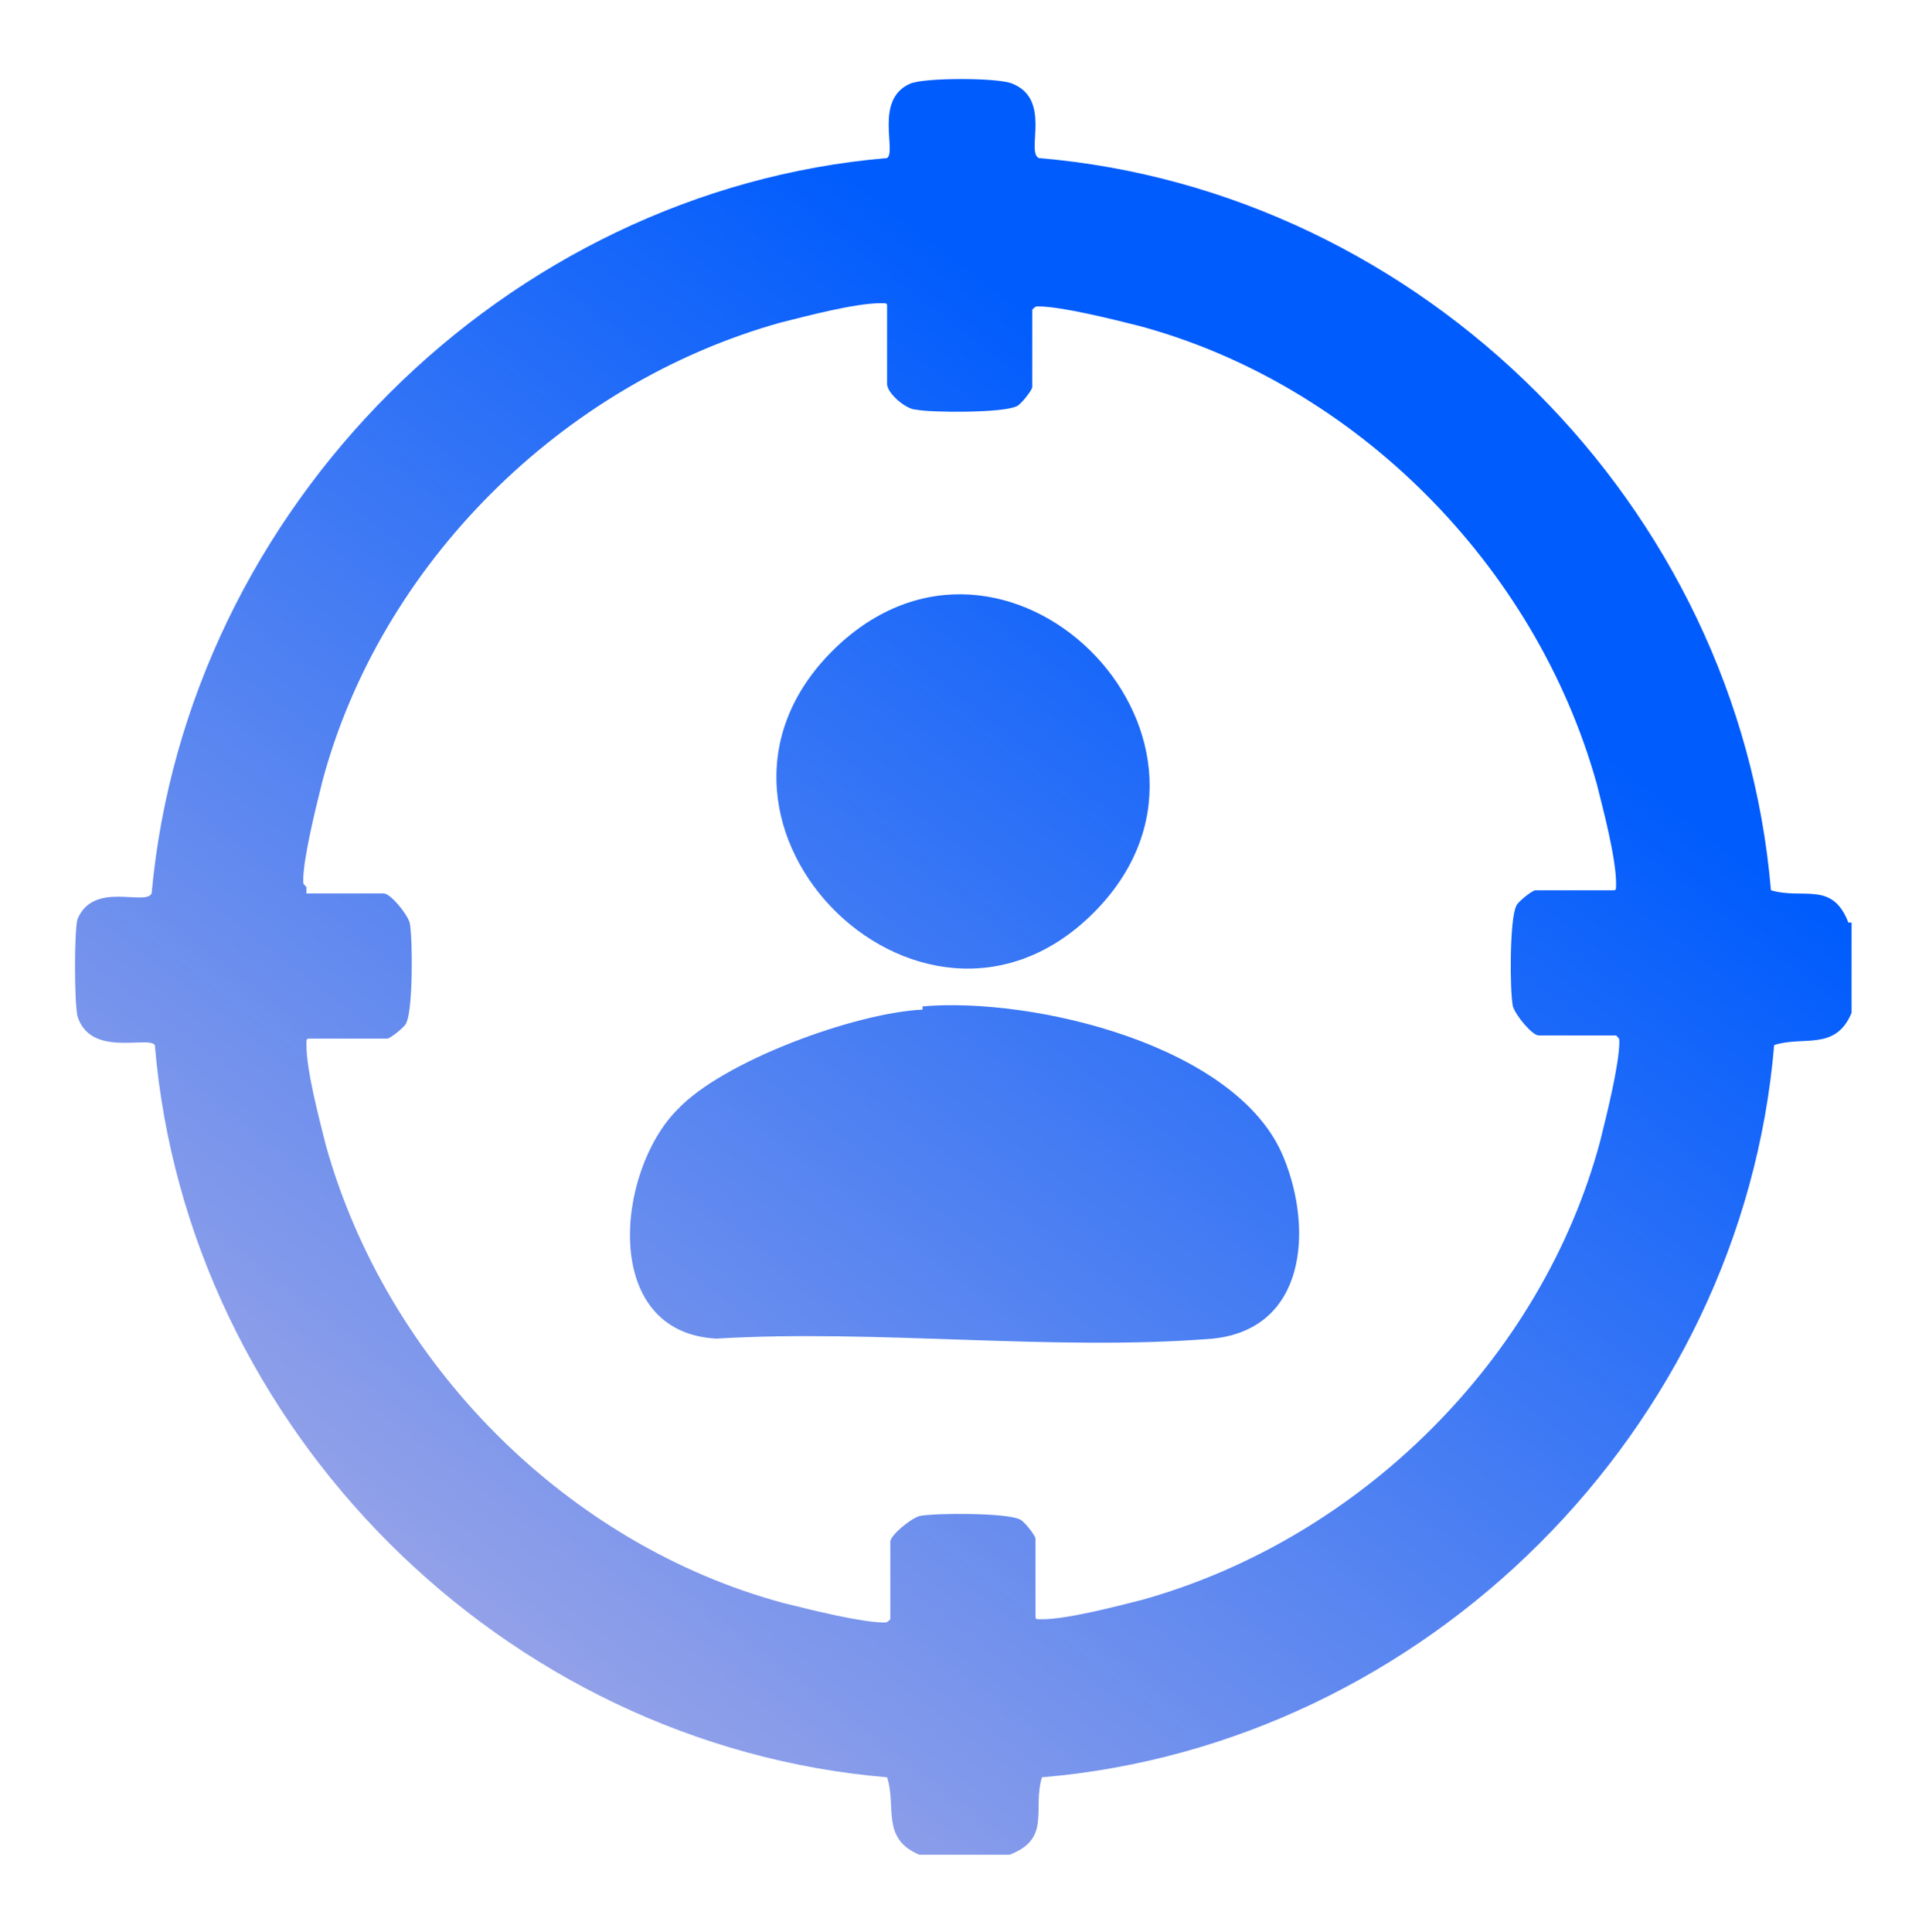
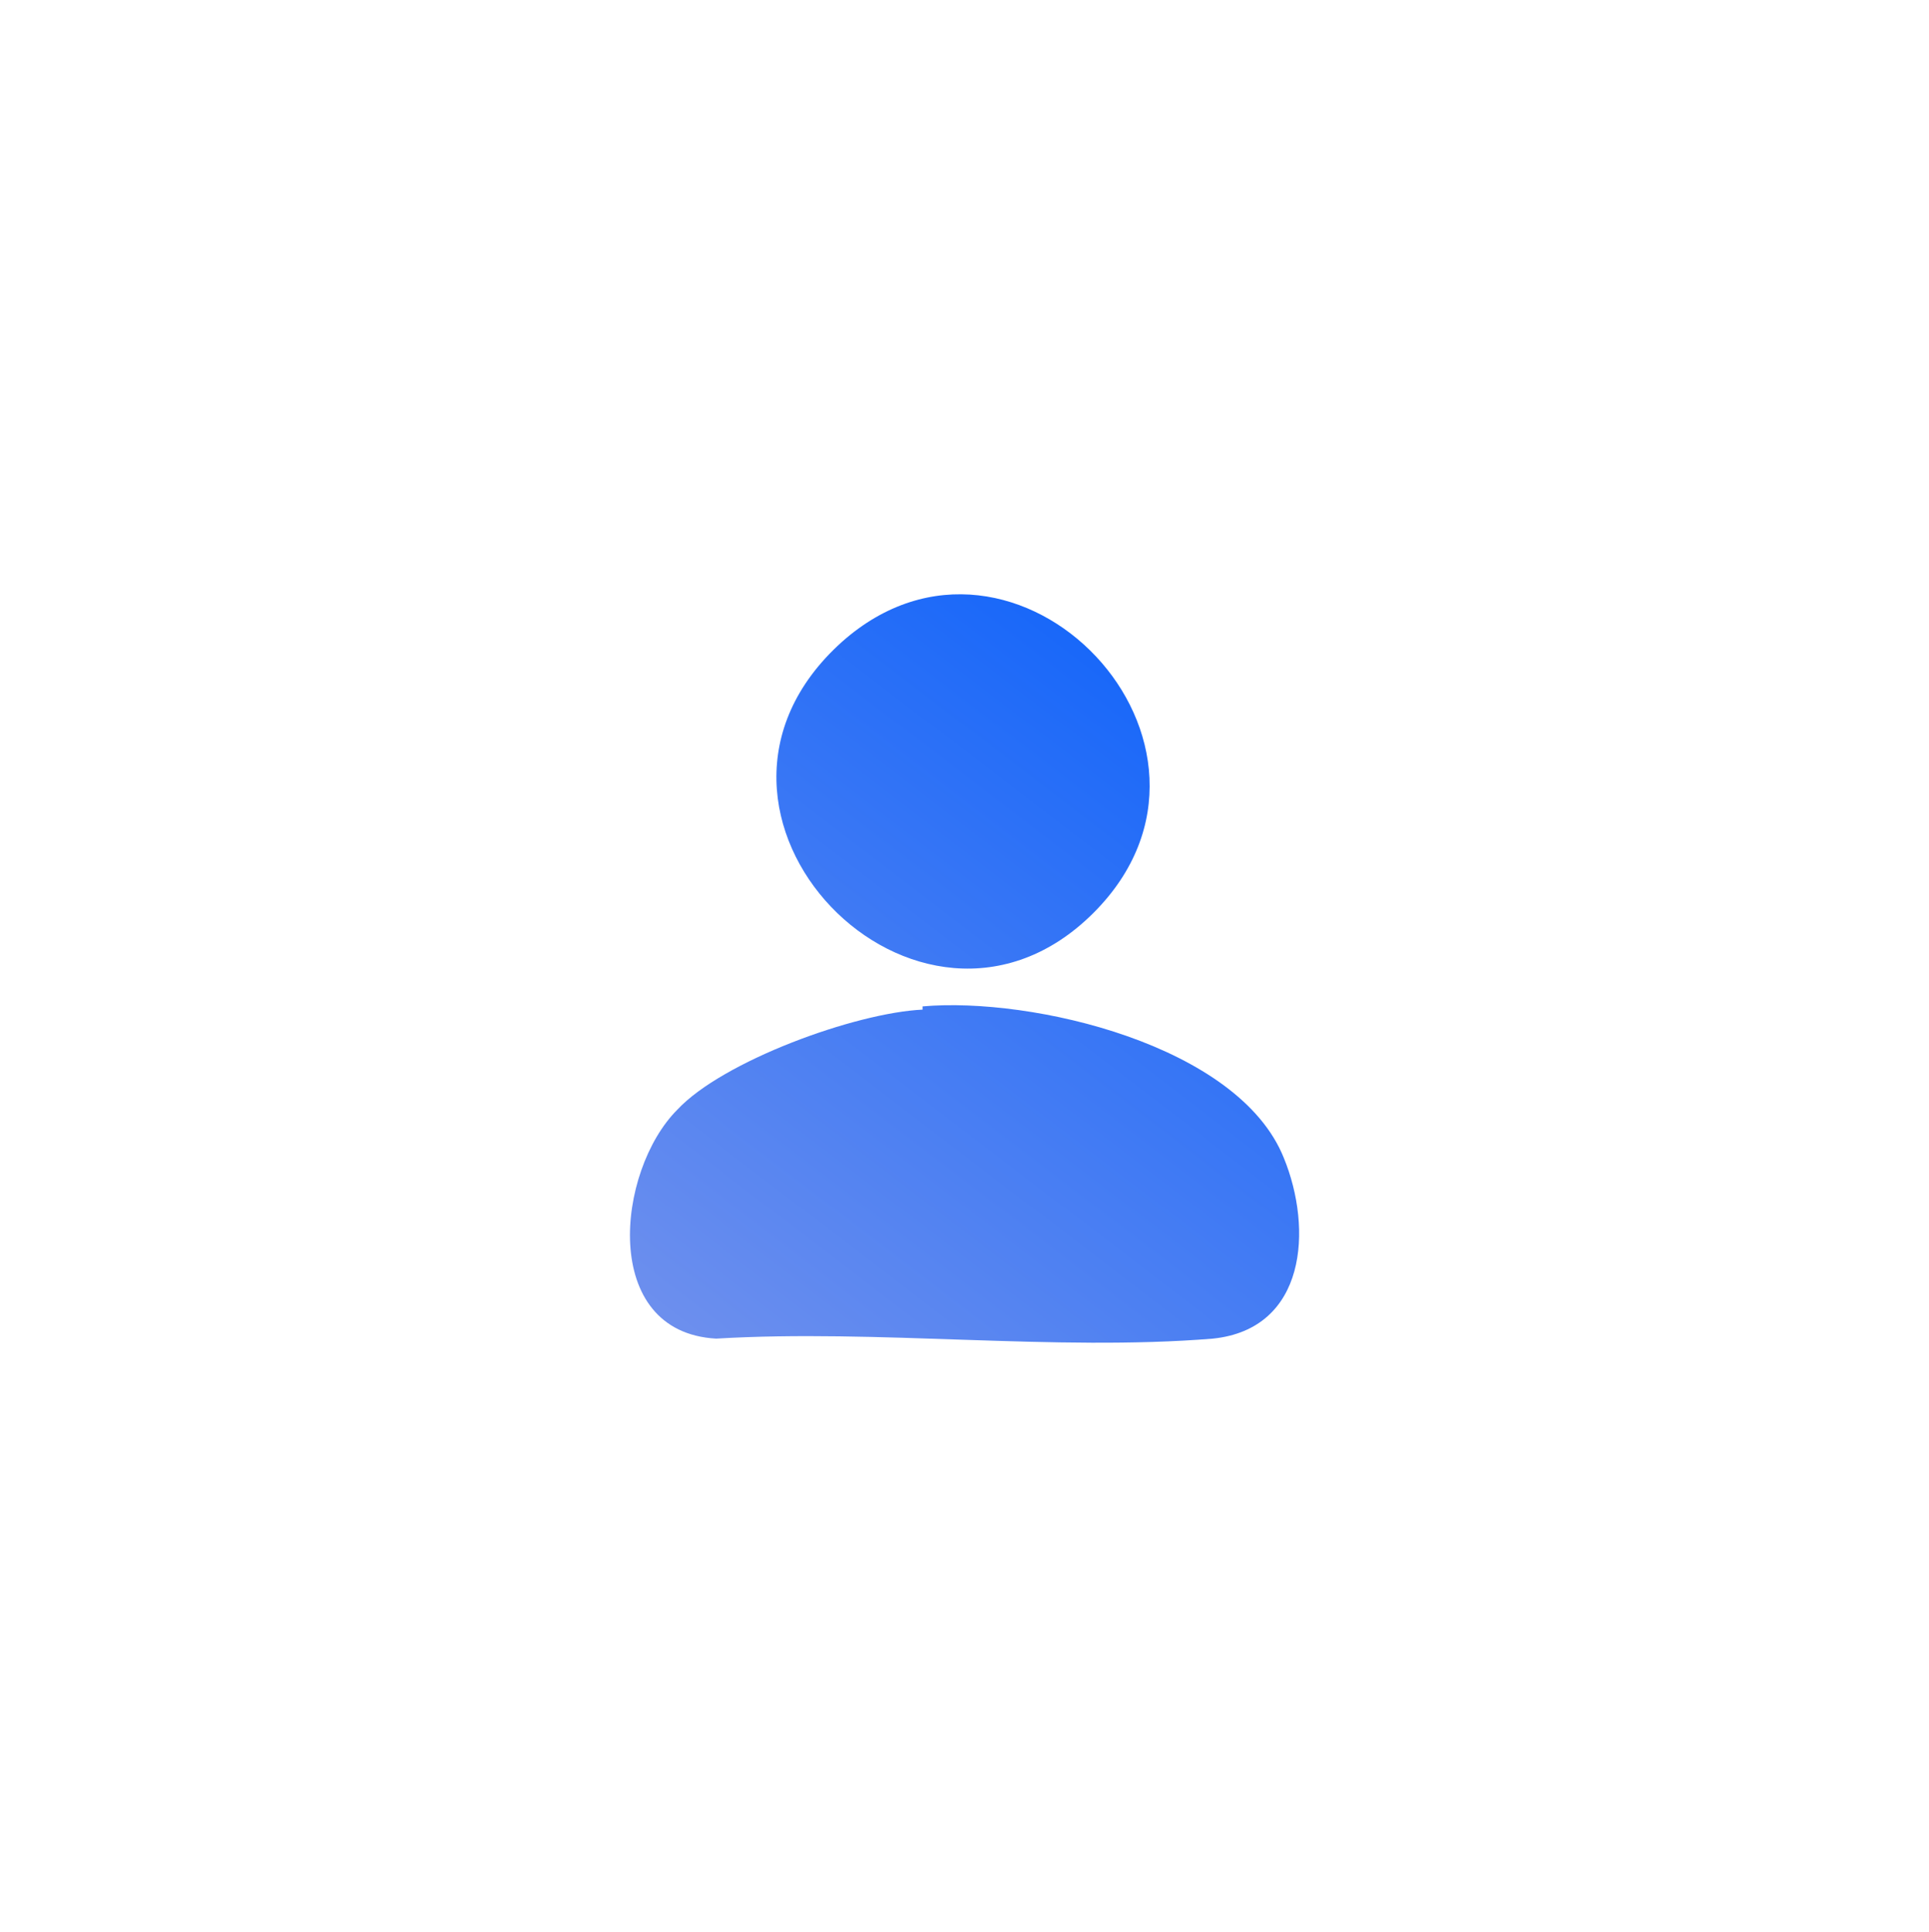
<svg xmlns="http://www.w3.org/2000/svg" xmlns:xlink="http://www.w3.org/1999/xlink" id="Layer_1" version="1.1" viewBox="0 0 59.8 59.9">
  <defs>
    <style>
      .st0 {
        fill: url(#linear-gradient2);
      }

      .st1 {
        fill: url(#linear-gradient1);
      }

      .st2 {
        fill: url(#linear-gradient);
      }
    </style>
    <linearGradient id="linear-gradient" x1="55.5" y1="-119.6" x2="22.4" y2="-162.8" gradientTransform="translate(-8.4 -112.2) scale(1 -1)" gradientUnits="userSpaceOnUse">
      <stop offset=".2" stop-color="#005cfd" />
      <stop offset="1" stop-color="#95a2e8" />
    </linearGradient>
    <linearGradient id="linear-gradient1" x1="59.3" y1="-122.6" x2="26.2" y2="-165.8" xlink:href="#linear-gradient" />
    <linearGradient id="linear-gradient2" x1="52.7" y1="-117.5" x2="19.6" y2="-160.7" xlink:href="#linear-gradient" />
  </defs>
-   <path class="st2" d="M57.4,28.6v2.8c-.5,1.2-1.5.7-2.4,1-1,11.9-10.8,21.7-22.7,22.7-.3,1,.3,1.9-1,2.4h-2.8c-1.2-.5-.7-1.5-1-2.4-11.9-1-21.7-10.8-22.7-22.7-.2-.3-2,.4-2.4-.9-.1-.5-.1-2.6,0-3,.5-1.2,2.1-.4,2.3-.8C5.8,15.7,15.7,5.9,27.5,4.9c.3-.2-.4-1.8.7-2.3.4-.2,2.8-.2,3.2,0,1.2.5.4,2.1.8,2.3,11.9,1,21.7,10.8,22.7,22.7,1,.3,1.9-.3,2.4,1h0ZM9.5,27.7h2.4c.2,0,.7.6.8.9.1.5.1,2.7-.1,3.1,0,.1-.5.5-.6.5h-2.4c-.1,0-.1,0-.1.2,0,.8.4,2.3.6,3.1,1.9,6.8,7.5,12.4,14.2,14.2.8.2,2.4.6,3.1.6.1,0,.1,0,.2-.1v-2.4c0-.2.6-.7.9-.8.5-.1,2.7-.1,3.1.1.1,0,.5.5.5.6v2.4c0,.1,0,.1.2.1.8,0,2.3-.4,3.1-.6,6.8-1.9,12.4-7.5,14.2-14.2.2-.8.6-2.4.6-3.1,0-.1,0-.1-.1-.2h-2.4c-.2,0-.7-.6-.8-.9-.1-.5-.1-2.7.1-3.1,0-.1.5-.5.6-.5h2.4c.1,0,.1,0,.1-.2,0-.8-.4-2.3-.6-3.1-1.9-6.8-7.5-12.4-14.2-14.2-.8-.2-2.4-.6-3.1-.6-.1,0-.1,0-.2.1v2.4c0,.1-.4.6-.5.6-.4.2-2.6.2-3.1.1-.3,0-.9-.5-.9-.8v-2.4c0-.1,0-.1-.2-.1-.8,0-2.3.4-3.1.6-6.8,1.9-12.4,7.5-14.2,14.2-.2.8-.6,2.4-.6,3.1,0,.1,0,.1.1.2Z" />
  <path class="st1" d="M28.6,31.2c3.4-.3,9.8,1.2,11.2,4.7.9,2.2.7,5.3-2.2,5.6-4.9.4-10.4-.3-15.4,0-3.6-.2-3.1-5.2-1.2-7.1,1.4-1.5,5.5-3,7.6-3.1Z" />
  <path class="st0" d="M33.9,28.3c-5.4,5.4-13.7-3.1-7.8-8.4,5.4-4.8,13,3.2,7.8,8.4Z" />
</svg>